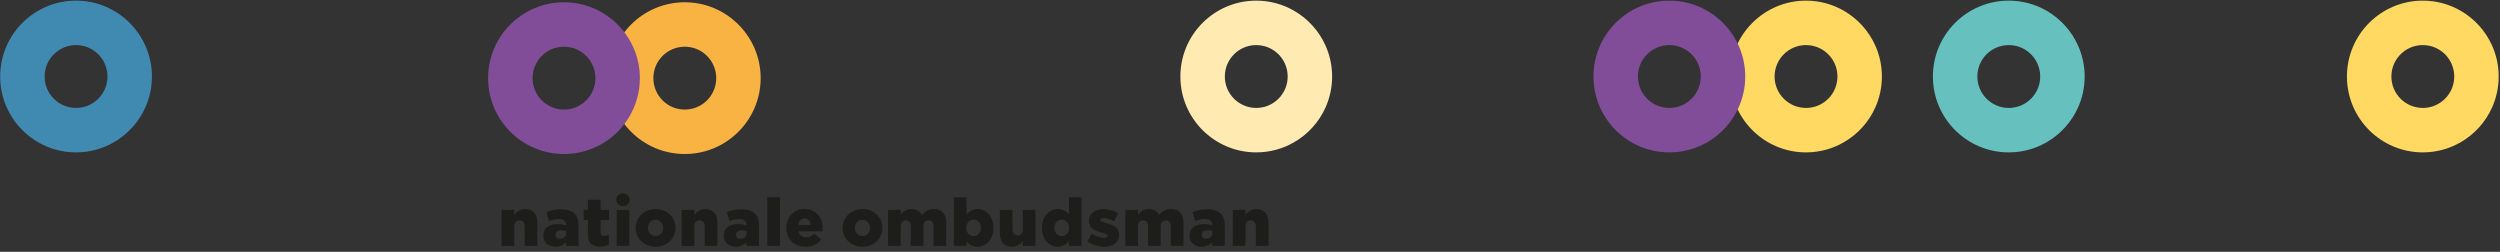
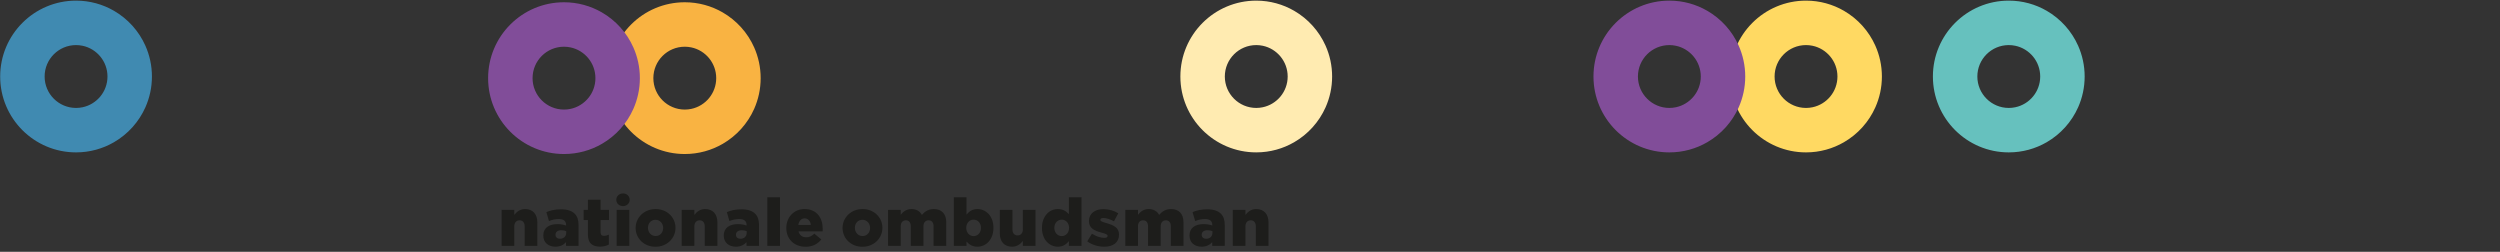
<svg xmlns="http://www.w3.org/2000/svg" width="556px" height="56px" viewBox="0 0 556 56" version="1.1">
  <rect x="0" y="0" width="556" height="56" fill="#333333" stroke="none" />
  <title>Group 20</title>
  <g id="Page-1" stroke="none" stroke-width="1" fill="none" fill-rule="evenodd">
    <g id="01-Inhoud" transform="translate(-70, -31)">
      <g id="Group-21" transform="translate(32, 0)">
        <g id="Group-20" transform="translate(38, 31.121)">
          <path d="M152.297,24.248 C148.436,24.248 145.306,21.118 145.306,17.258 C145.306,13.397 148.436,10.268 152.297,10.268 C152.793,10.268 153.276,10.321 153.744,10.42 C156.911,11.087 159.286,13.894 159.286,17.258 C159.286,20.621 156.911,23.429 153.744,24.096 C153.276,24.194 152.793,24.248 152.297,24.248 M152.297,0.382 C142.976,0.382 135.422,7.937 135.422,17.258 C135.422,26.578 142.976,34.133 152.297,34.133 C155.371,34.133 158.252,33.307 160.734,31.87 C163.811,30.089 166.273,27.367 167.725,24.096 C168.651,22.005 169.172,19.692 169.172,17.258 C169.172,14.823 168.651,12.511 167.725,10.42 C166.273,7.148 163.811,4.426 160.734,2.645 C158.252,1.209 155.371,0.382 152.297,0.382" id="Fill-2" fill="#F9B342" style="mix-blend-mode: multiply;" />
          <path d="M125.432,24.248 C121.571,24.248 118.442,21.118 118.442,17.258 C118.442,13.397 121.571,10.268 125.432,10.268 C125.929,10.268 126.412,10.321 126.88,10.42 C130.045,11.087 132.422,13.894 132.422,17.258 C132.422,20.621 130.045,23.429 126.88,24.096 C126.412,24.194 125.929,24.248 125.432,24.248 M125.432,0.382 C116.112,0.382 108.557,7.937 108.557,17.258 C108.557,26.578 116.112,34.133 125.432,34.133 C128.507,34.133 131.387,33.307 133.87,31.87 C136.946,30.09 139.407,27.367 140.859,24.096 C141.787,22.005 142.307,19.692 142.307,17.258 C142.307,14.823 141.787,12.511 140.859,10.42 C139.407,7.148 136.946,4.426 133.87,2.645 C131.387,1.209 128.507,0.382 125.432,0.382" id="Fill-4" fill="#814D99" style="mix-blend-mode: multiply;" />
          <path d="M137.064,44.32 C137.064,45.089 137.688,45.721 138.551,45.721 C139.418,45.721 140.047,45.078 140.047,44.31 L140.047,44.3 C140.047,43.532 139.424,42.898 138.561,42.898 C137.692,42.898 137.064,43.542 137.064,44.31 L137.064,44.32 L137.064,44.32 Z M187.384,50.594 C187.384,52.877 189.237,54.759 191.801,54.759 C194.379,54.759 196.247,52.847 196.247,50.565 L196.247,50.535 C196.247,48.253 194.395,46.371 191.831,46.371 C189.251,46.371 187.384,48.282 187.384,50.565 L187.384,50.594 L187.384,50.594 Z M193.505,50.594 C193.505,51.558 192.853,52.373 191.831,52.373 C190.837,52.373 190.126,51.543 190.126,50.565 L190.126,50.535 C190.126,49.572 190.777,48.757 191.801,48.757 C192.793,48.757 193.505,49.587 193.505,50.565 L193.505,50.594 L193.505,50.594 Z M274.167,54.566 L276.982,54.566 L276.982,50.224 C276.982,49.349 277.486,48.875 278.168,48.875 C278.835,48.875 279.295,49.349 279.295,50.224 L279.295,54.566 L282.111,54.566 L282.111,49.32 C282.111,47.497 281.088,46.371 279.383,46.371 C278.242,46.371 277.502,47.008 276.982,47.674 L276.982,46.549 L274.167,46.549 L274.167,54.566 Z M264.545,52.269 C264.545,53.87 265.716,54.744 267.243,54.744 C268.295,54.744 269.05,54.344 269.599,53.737 L269.599,54.566 L272.386,54.566 L272.386,49.958 C272.386,48.831 272.13,48.005 271.526,47.408 C270.884,46.774 269.91,46.43 268.473,46.43 C267.095,46.43 266.131,46.681 265.227,47.052 L265.805,49.038 C266.517,48.757 267.168,48.593 268.013,48.593 C269.096,48.593 269.614,49.068 269.614,49.898 L269.614,50.031 C269.155,49.868 268.428,49.719 267.687,49.719 C265.805,49.719 264.545,50.58 264.545,52.24 L264.545,52.269 L264.545,52.269 Z M269.644,51.661 C269.644,52.462 269.065,52.981 268.251,52.981 C267.672,52.981 267.258,52.655 267.258,52.106 L267.258,52.077 C267.258,51.483 267.731,51.084 268.546,51.084 C268.962,51.084 269.362,51.173 269.644,51.291 L269.644,51.661 L269.644,51.661 Z M250.269,54.566 L253.085,54.566 L253.085,50.209 C253.085,49.335 253.559,48.875 254.227,48.875 C254.894,48.875 255.323,49.335 255.323,50.209 L255.323,54.566 L258.139,54.566 L258.139,50.209 C258.139,49.335 258.628,48.875 259.295,48.875 C259.962,48.875 260.392,49.335 260.392,50.209 L260.392,54.566 L263.208,54.566 L263.208,49.305 C263.208,47.437 262.17,46.371 260.466,46.371 C259.295,46.371 258.48,46.874 257.784,47.674 C257.354,46.844 256.539,46.371 255.471,46.371 C254.345,46.371 253.604,46.978 253.085,47.645 L253.085,46.549 L250.269,46.549 L250.269,54.566 Z M241.799,53.558 C242.911,54.359 244.245,54.745 245.593,54.745 C247.55,54.745 248.869,53.826 248.869,52.062 L248.869,52.032 C248.869,50.476 247.609,49.927 246.023,49.483 C245.179,49.231 244.719,49.083 244.719,48.771 L244.719,48.742 C244.719,48.519 244.941,48.357 245.372,48.357 C246.009,48.357 246.913,48.637 247.743,49.097 L248.707,47.319 C247.788,46.726 246.572,46.385 245.401,46.385 C243.548,46.385 242.185,47.334 242.185,49.038 L242.185,49.068 C242.185,50.683 243.448,51.203 245.03,51.632 C245.877,51.862 246.32,52.003 246.32,52.314 L246.32,52.343 C246.32,52.625 246.098,52.773 245.609,52.773 C244.778,52.773 243.771,52.462 242.852,51.854 L241.799,53.558 L241.799,53.558 Z M231.731,50.594 C231.731,53.158 233.376,54.745 235.272,54.745 C236.474,54.745 237.17,54.167 237.718,53.5 L237.718,54.566 L240.534,54.566 L240.534,43.747 L237.718,43.747 L237.718,47.526 C237.185,46.919 236.474,46.371 235.258,46.371 C233.361,46.371 231.731,47.956 231.731,50.565 L231.731,50.594 L231.731,50.594 Z M237.763,50.565 C237.763,51.632 237.037,52.388 236.132,52.388 C235.229,52.388 234.487,51.632 234.487,50.565 L234.487,50.535 C234.487,49.468 235.229,48.727 236.132,48.727 C237.037,48.727 237.763,49.483 237.763,50.535 L237.763,50.565 L237.763,50.565 Z M222.355,51.795 C222.355,53.618 223.377,54.745 225.082,54.745 C226.223,54.745 226.964,54.136 227.482,53.469 L227.482,54.567 L230.299,54.567 L230.299,46.549 L227.482,46.549 L227.482,50.891 C227.482,51.765 226.979,52.239 226.312,52.239 C225.63,52.239 225.17,51.765 225.17,50.891 L225.17,46.549 L222.355,46.549 L222.355,51.795 L222.355,51.795 Z M214.953,53.589 C215.472,54.196 216.183,54.744 217.398,54.744 C219.295,54.744 220.941,53.158 220.941,50.55 L220.941,50.52 C220.941,47.957 219.295,46.371 217.384,46.371 C216.183,46.371 215.502,46.949 214.953,47.615 L214.953,43.747 L212.137,43.747 L212.137,54.566 L214.953,54.566 L214.953,53.589 L214.953,53.589 Z M218.169,50.565 C218.169,51.647 217.443,52.388 216.523,52.388 C215.62,52.388 214.894,51.632 214.894,50.565 L214.894,50.535 C214.894,49.483 215.62,48.726 216.523,48.726 C217.443,48.726 218.169,49.483 218.169,50.535 L218.169,50.565 L218.169,50.565 Z M197.505,54.566 L200.321,54.566 L200.321,50.209 C200.321,49.335 200.795,48.875 201.463,48.875 C202.129,48.875 202.559,49.335 202.559,50.209 L202.559,54.566 L205.375,54.566 L205.375,50.209 C205.375,49.335 205.864,48.875 206.531,48.875 C207.198,48.875 207.628,49.335 207.628,50.209 L207.628,54.566 L210.444,54.566 L210.444,49.305 C210.444,47.437 209.407,46.371 207.702,46.371 C206.531,46.371 205.716,46.874 205.02,47.674 C204.589,46.844 203.774,46.371 202.707,46.371 C201.581,46.371 200.84,46.978 200.321,47.645 L200.321,46.549 L197.505,46.549 L197.505,54.566 Z M174.877,50.593 C174.877,53.084 176.656,54.758 179.175,54.758 C180.775,54.758 181.888,54.106 182.658,53.129 L181.102,51.839 C180.523,52.402 179.99,52.654 179.323,52.654 C178.449,52.654 177.812,52.209 177.589,51.335 L182.955,51.335 C182.969,51.142 182.969,50.934 182.969,50.757 C182.969,48.4 181.695,46.37 178.923,46.37 C176.552,46.37 174.877,48.222 174.877,50.564 L174.877,50.593 L174.877,50.593 Z M177.544,49.897 C177.692,49.023 178.196,48.445 178.938,48.445 C179.709,48.445 180.228,49.007 180.331,49.897 L177.544,49.897 Z M170.654,54.566 L173.47,54.566 L173.47,43.746 L170.654,43.746 L170.654,54.566 Z M160.965,52.268 C160.965,53.869 162.136,54.744 163.663,54.744 C164.715,54.744 165.471,54.343 166.02,53.736 L166.02,54.566 L168.806,54.566 L168.806,49.957 C168.806,48.831 168.55,48.004 167.946,47.407 C167.305,46.774 166.331,46.429 164.893,46.429 C163.515,46.429 162.551,46.681 161.647,47.051 L162.225,49.038 C162.937,48.756 163.588,48.592 164.433,48.592 C165.516,48.592 166.035,49.067 166.035,49.897 L166.035,50.031 C165.575,49.868 164.848,49.719 164.107,49.719 C162.225,49.719 160.965,50.579 160.965,52.239 L160.965,52.268 L160.965,52.268 Z M166.064,51.661 C166.064,52.462 165.486,52.98 164.67,52.98 C164.092,52.98 163.678,52.654 163.678,52.105 L163.678,52.076 C163.678,51.483 164.152,51.083 164.967,51.083 C165.382,51.083 165.782,51.172 166.064,51.29 L166.064,51.661 L166.064,51.661 Z M151.607,54.566 L154.423,54.566 L154.423,50.223 C154.423,49.349 154.927,48.875 155.609,48.875 C156.276,48.875 156.736,49.349 156.736,50.223 L156.736,54.566 L159.552,54.566 L159.552,49.319 C159.552,47.496 158.529,46.37 156.825,46.37 C155.683,46.37 154.942,47.007 154.423,47.674 L154.423,46.548 L151.607,46.548 L151.607,54.566 Z M141.365,50.593 C141.365,52.877 143.218,54.758 145.782,54.758 C148.36,54.758 150.228,52.846 150.228,50.564 L150.228,50.535 C150.228,48.252 148.376,46.37 145.812,46.37 C143.232,46.37 141.365,48.282 141.365,50.564 L141.365,50.593 L141.365,50.593 Z M147.486,50.593 C147.486,51.557 146.834,52.373 145.812,52.373 C144.818,52.373 144.107,51.543 144.107,50.564 L144.107,50.535 C144.107,49.571 144.759,48.756 145.782,48.756 C146.774,48.756 147.486,49.586 147.486,50.564 L147.486,50.593 L147.486,50.593 Z M137.143,54.566 L139.959,54.566 L139.959,46.547 L137.143,46.547 L137.143,54.566 Z M130.752,52.076 C130.752,53.988 131.76,54.729 133.45,54.729 C134.236,54.729 134.902,54.551 135.406,54.27 L135.406,52.061 C135.065,52.224 134.71,52.328 134.339,52.328 C133.82,52.328 133.568,52.091 133.568,51.528 L133.568,48.815 L135.436,48.815 L135.436,46.548 L133.568,46.548 L133.568,44.299 L130.752,44.299 L130.752,46.548 L129.804,46.548 L129.804,48.815 L130.752,48.815 L130.752,52.076 L130.752,52.076 Z M120.829,52.268 C120.829,53.869 122,54.744 123.526,54.744 C124.579,54.744 125.335,54.343 125.883,53.736 L125.883,54.566 L128.669,54.566 L128.669,49.957 C128.669,48.831 128.415,48.004 127.811,47.407 C127.169,46.774 126.195,46.429 124.757,46.429 C123.378,46.429 122.415,46.681 121.511,47.051 L122.089,49.038 C122.801,48.756 123.453,48.592 124.297,48.592 C125.38,48.592 125.898,49.067 125.898,49.897 L125.898,50.031 C125.439,49.868 124.712,49.719 123.971,49.719 C122.089,49.719 120.829,50.579 120.829,52.239 L120.829,52.268 L120.829,52.268 Z M125.928,51.661 C125.928,52.462 125.35,52.98 124.534,52.98 C123.957,52.98 123.542,52.654 123.542,52.105 L123.542,52.076 C123.542,51.483 124.016,51.083 124.831,51.083 C125.246,51.083 125.647,51.172 125.928,51.29 L125.928,51.661 L125.928,51.661 Z M111.558,46.548 L114.374,46.548 L114.374,47.674 C114.893,47.007 115.634,46.37 116.775,46.37 C118.48,46.37 119.502,47.496 119.502,49.319 L119.502,54.566 L116.686,54.566 L116.686,50.223 C116.686,49.349 116.227,48.875 115.56,48.875 C114.877,48.875 114.374,49.349 114.374,50.223 L114.374,54.566 L111.558,54.566 L111.558,46.548 Z" id="Fill-6" fill="#1D1D1B" />
-           <path d="M538.833,23.885 C534.973,23.885 531.844,20.755 531.844,16.895 C531.844,13.034 534.973,9.905 538.833,9.905 C539.33,9.905 539.813,9.958 540.281,10.057 C543.446,10.724 545.823,13.531 545.823,16.895 C545.823,20.258 543.446,23.066 540.281,23.733 C539.813,23.831 539.33,23.885 538.833,23.885 M538.833,0.02 C529.514,0.02 521.958,7.575 521.958,16.895 C521.958,26.214 529.514,33.77 538.833,33.77 C541.908,33.77 544.788,32.943 547.271,31.506 C550.348,29.726 552.808,27.004 554.261,23.733 C555.188,21.642 555.708,19.329 555.708,16.895 C555.708,14.46 555.188,12.148 554.261,10.057 C552.808,6.785 550.348,4.063 547.271,2.282 C544.788,0.846 541.908,0.02 538.833,0.02" id="Fill-8" fill="#FFD962" />
          <path d="M401.658,23.885 C397.798,23.885 394.668,20.755 394.668,16.895 C394.668,13.034 397.798,9.905 401.658,9.905 C402.155,9.905 402.638,9.958 403.106,10.057 C406.271,10.724 408.648,13.531 408.648,16.895 C408.648,20.258 406.271,23.066 403.106,23.733 C402.638,23.831 402.155,23.885 401.658,23.885 M401.658,0.02 C392.338,0.02 384.783,7.575 384.783,16.895 C384.783,26.214 392.338,33.77 401.658,33.77 C404.733,33.77 407.613,32.943 410.096,31.506 C413.172,29.726 415.633,27.004 417.085,23.733 C418.013,21.642 418.533,19.329 418.533,16.895 C418.533,14.46 418.013,12.148 417.085,10.057 C415.633,6.785 413.172,4.064 410.096,2.282 C407.613,0.846 404.733,0.02 401.658,0.02" id="Fill-10" fill="#FFD962" style="mix-blend-mode: multiply;" />
          <path d="M279.39,23.884 C275.53,23.884 272.401,20.754 272.401,16.895 C272.401,13.034 275.53,9.905 279.39,9.905 C279.887,9.905 280.37,9.959 280.838,10.057 C284.003,10.724 286.379,13.531 286.379,16.895 C286.379,20.258 284.003,23.065 280.838,23.732 C280.37,23.83 279.887,23.884 279.39,23.884 M279.39,0.021 C270.071,0.021 262.516,7.575 262.516,16.895 C262.516,26.214 270.071,33.768 279.39,33.768 C282.464,33.768 285.345,32.942 287.827,31.505 C290.903,29.725 293.364,27.003 294.816,23.732 C295.744,21.641 296.264,19.329 296.264,16.895 C296.264,14.46 295.744,12.148 294.816,10.057 C293.364,6.786 290.903,4.065 287.827,2.283 C285.345,0.847 282.464,0.021 279.39,0.021" id="Fill-12" fill="#FFEBB1" />
          <path d="M371.265,23.885 C367.405,23.885 364.275,20.755 364.275,16.895 C364.275,13.034 367.405,9.905 371.265,9.905 C371.762,9.905 372.245,9.958 372.713,10.057 C375.878,10.724 378.255,13.531 378.255,16.895 C378.255,20.258 375.878,23.066 372.713,23.733 C372.245,23.831 371.762,23.885 371.265,23.885 M371.265,0.019 C361.945,0.019 354.39,7.574 354.39,16.895 C354.39,26.215 361.945,33.77 371.265,33.77 C374.34,33.77 377.221,32.944 379.703,31.507 C382.78,29.726 385.24,27.004 386.693,23.733 C387.62,21.642 388.14,19.329 388.14,16.895 C388.14,14.46 387.62,12.148 386.693,10.057 C385.24,6.785 382.78,4.063 379.703,2.282 C377.221,0.846 374.34,0.019 371.265,0.019" id="Fill-14" fill="#814D99" style="mix-blend-mode: multiply;" />
          <path d="M446.752,23.885 C442.892,23.885 439.762,20.755 439.762,16.895 C439.762,13.034 442.892,9.905 446.752,9.905 C447.249,9.905 447.732,9.958 448.2,10.057 C451.365,10.724 453.742,13.531 453.742,16.895 C453.742,20.258 451.365,23.066 448.2,23.733 C447.732,23.831 447.249,23.885 446.752,23.885 M446.752,0.02 C437.432,0.02 429.877,7.575 429.877,16.895 C429.877,26.214 437.432,33.77 446.752,33.77 C449.827,33.77 452.707,32.943 455.19,31.506 C458.266,29.726 460.727,27.004 462.179,23.733 C463.107,21.642 463.627,19.329 463.627,16.895 C463.627,14.46 463.107,12.148 462.179,10.057 C460.727,6.785 458.266,4.064 455.19,2.282 C452.707,0.846 449.827,0.02 446.752,0.02" id="Fill-16" fill="#66C1BE" />
          <path d="M16.914,23.885 C13.054,23.885 9.924,20.755 9.924,16.895 C9.924,13.034 13.054,9.905 16.914,9.905 C17.411,9.905 17.894,9.958 18.362,10.057 C21.527,10.724 23.904,13.531 23.904,16.895 C23.904,20.258 21.527,23.066 18.362,23.733 C17.894,23.831 17.411,23.885 16.914,23.885 M16.914,0.02 C7.594,0.02 0.039,7.575 0.039,16.895 C0.039,26.214 7.594,33.77 16.914,33.77 C19.989,33.77 22.869,32.943 25.352,31.506 C28.428,29.726 30.889,27.004 32.341,23.733 C33.269,21.642 33.789,19.329 33.789,16.895 C33.789,14.46 33.269,12.148 32.341,10.057 C30.889,6.785 28.428,4.064 25.352,2.282 C22.869,0.846 19.989,0.02 16.914,0.02" id="Fill-18" fill="#408AB1" />
        </g>
      </g>
    </g>
  </g>
</svg>